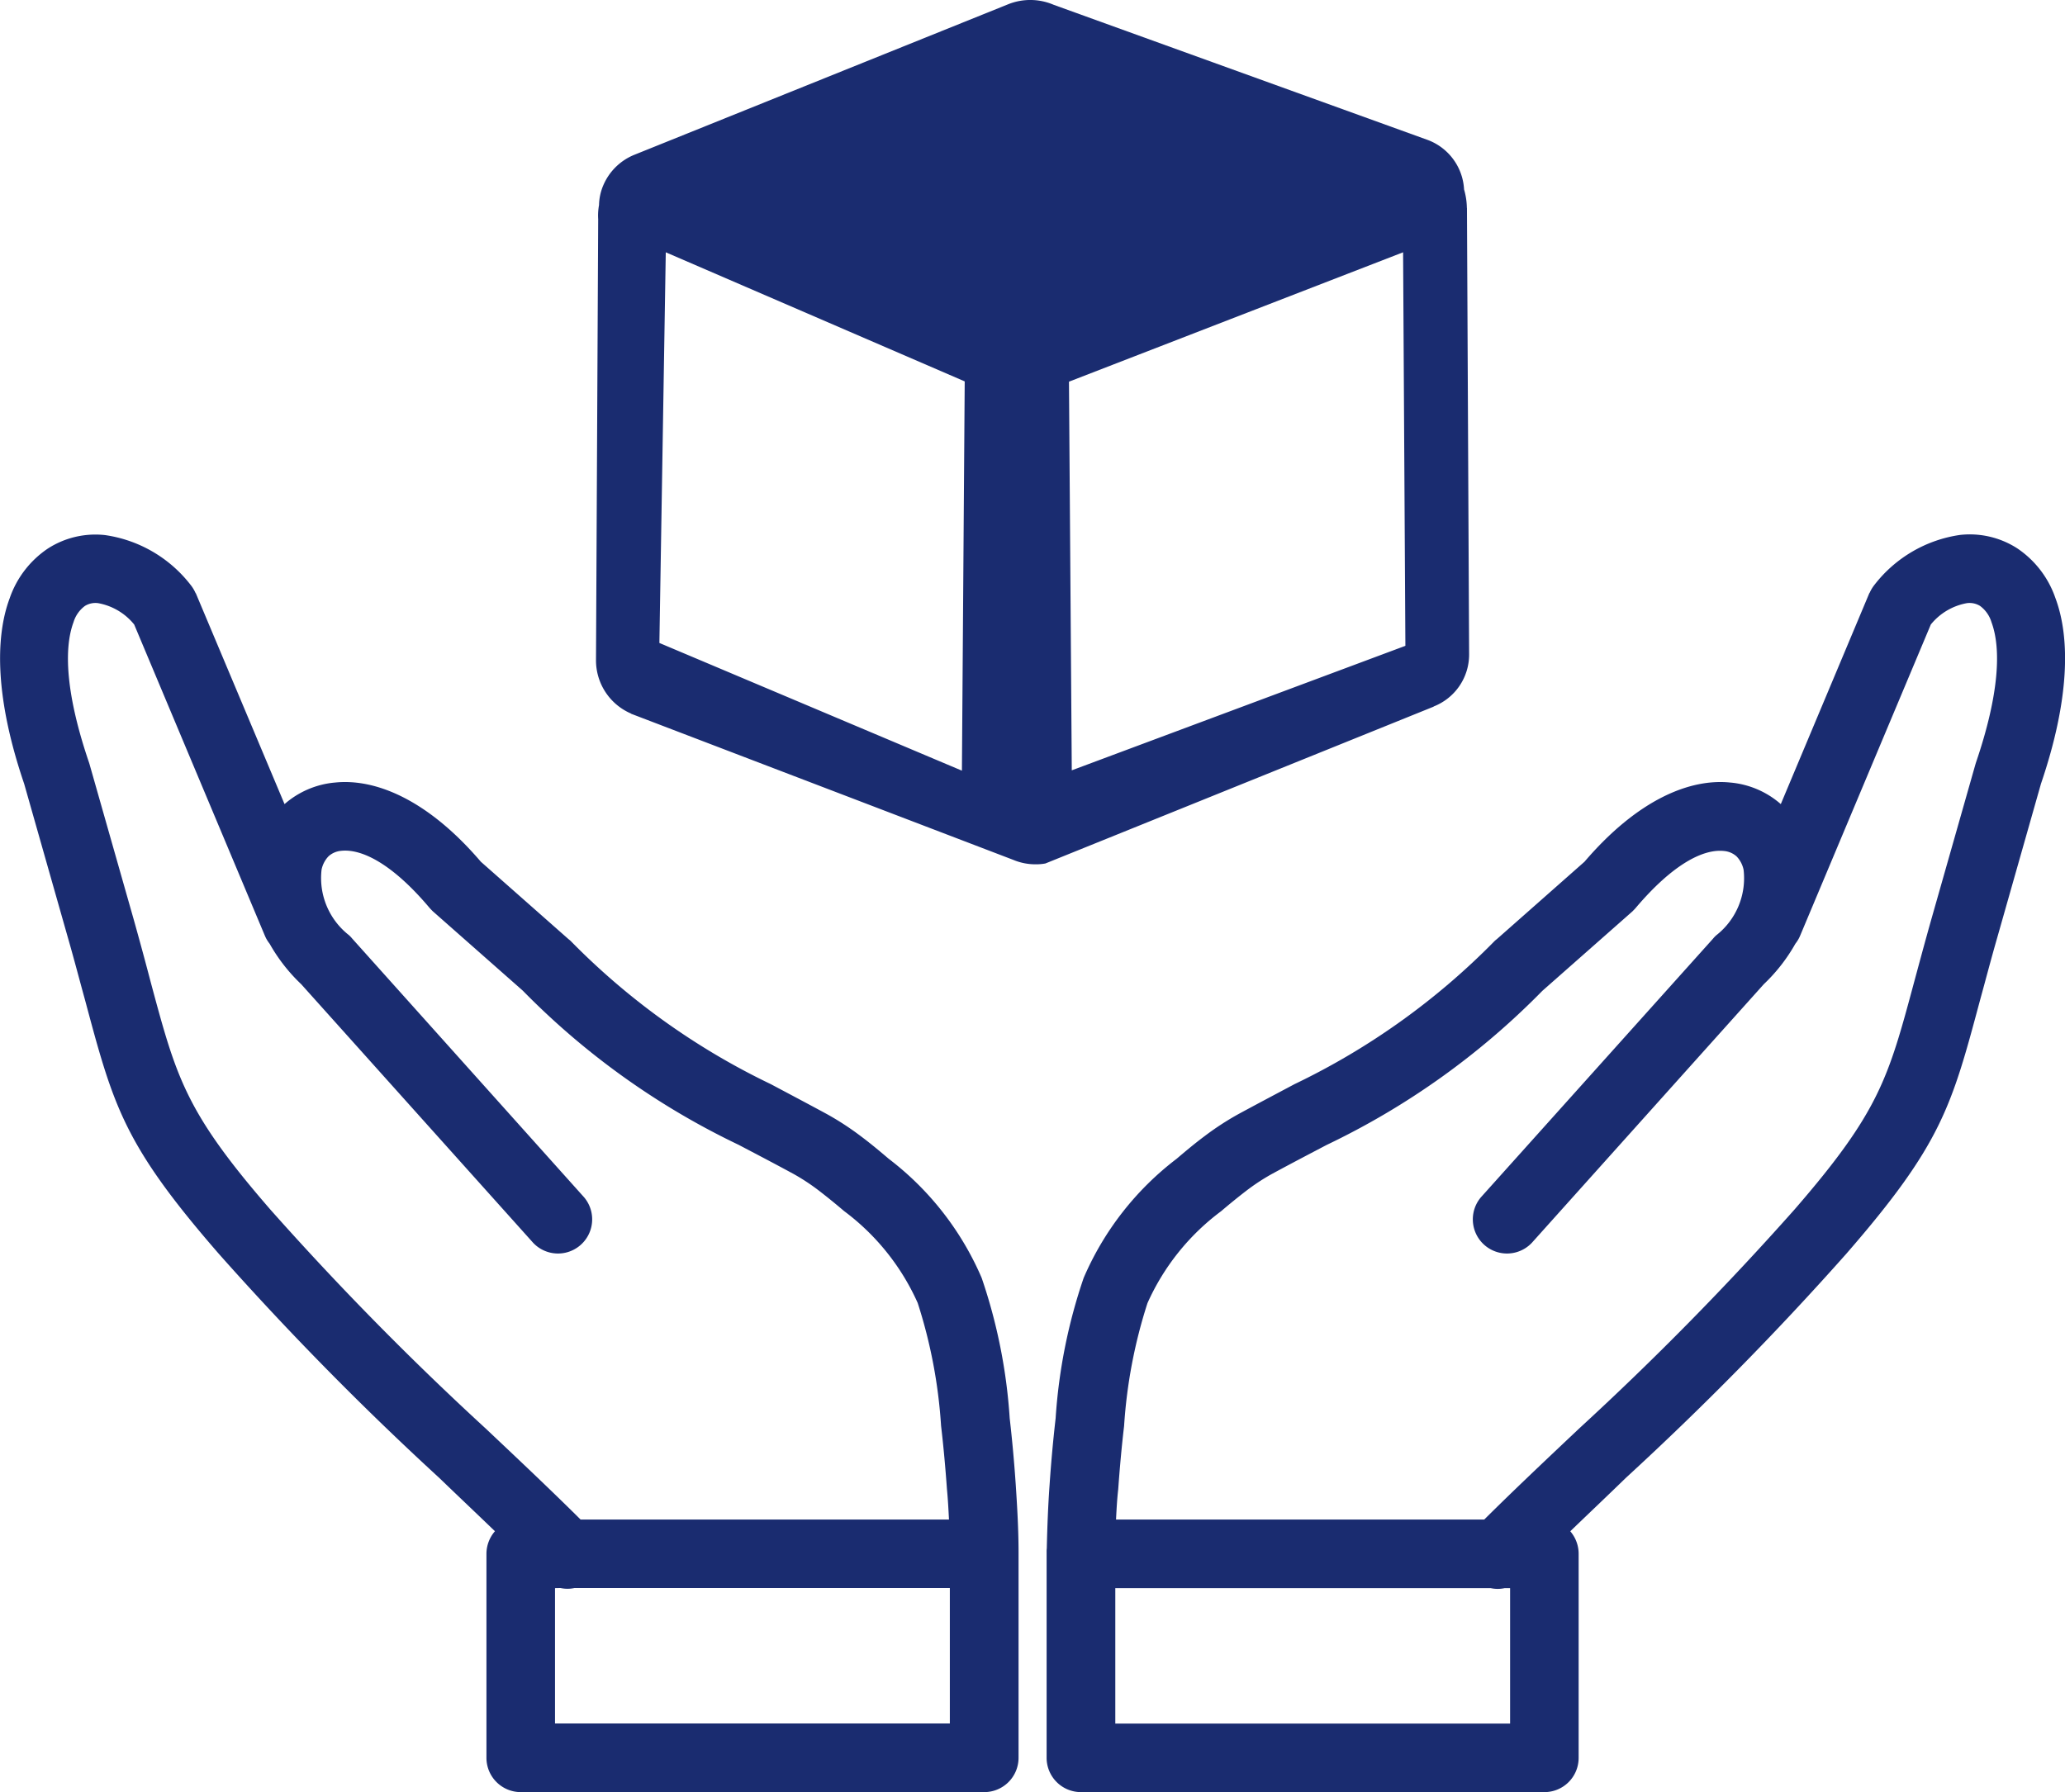
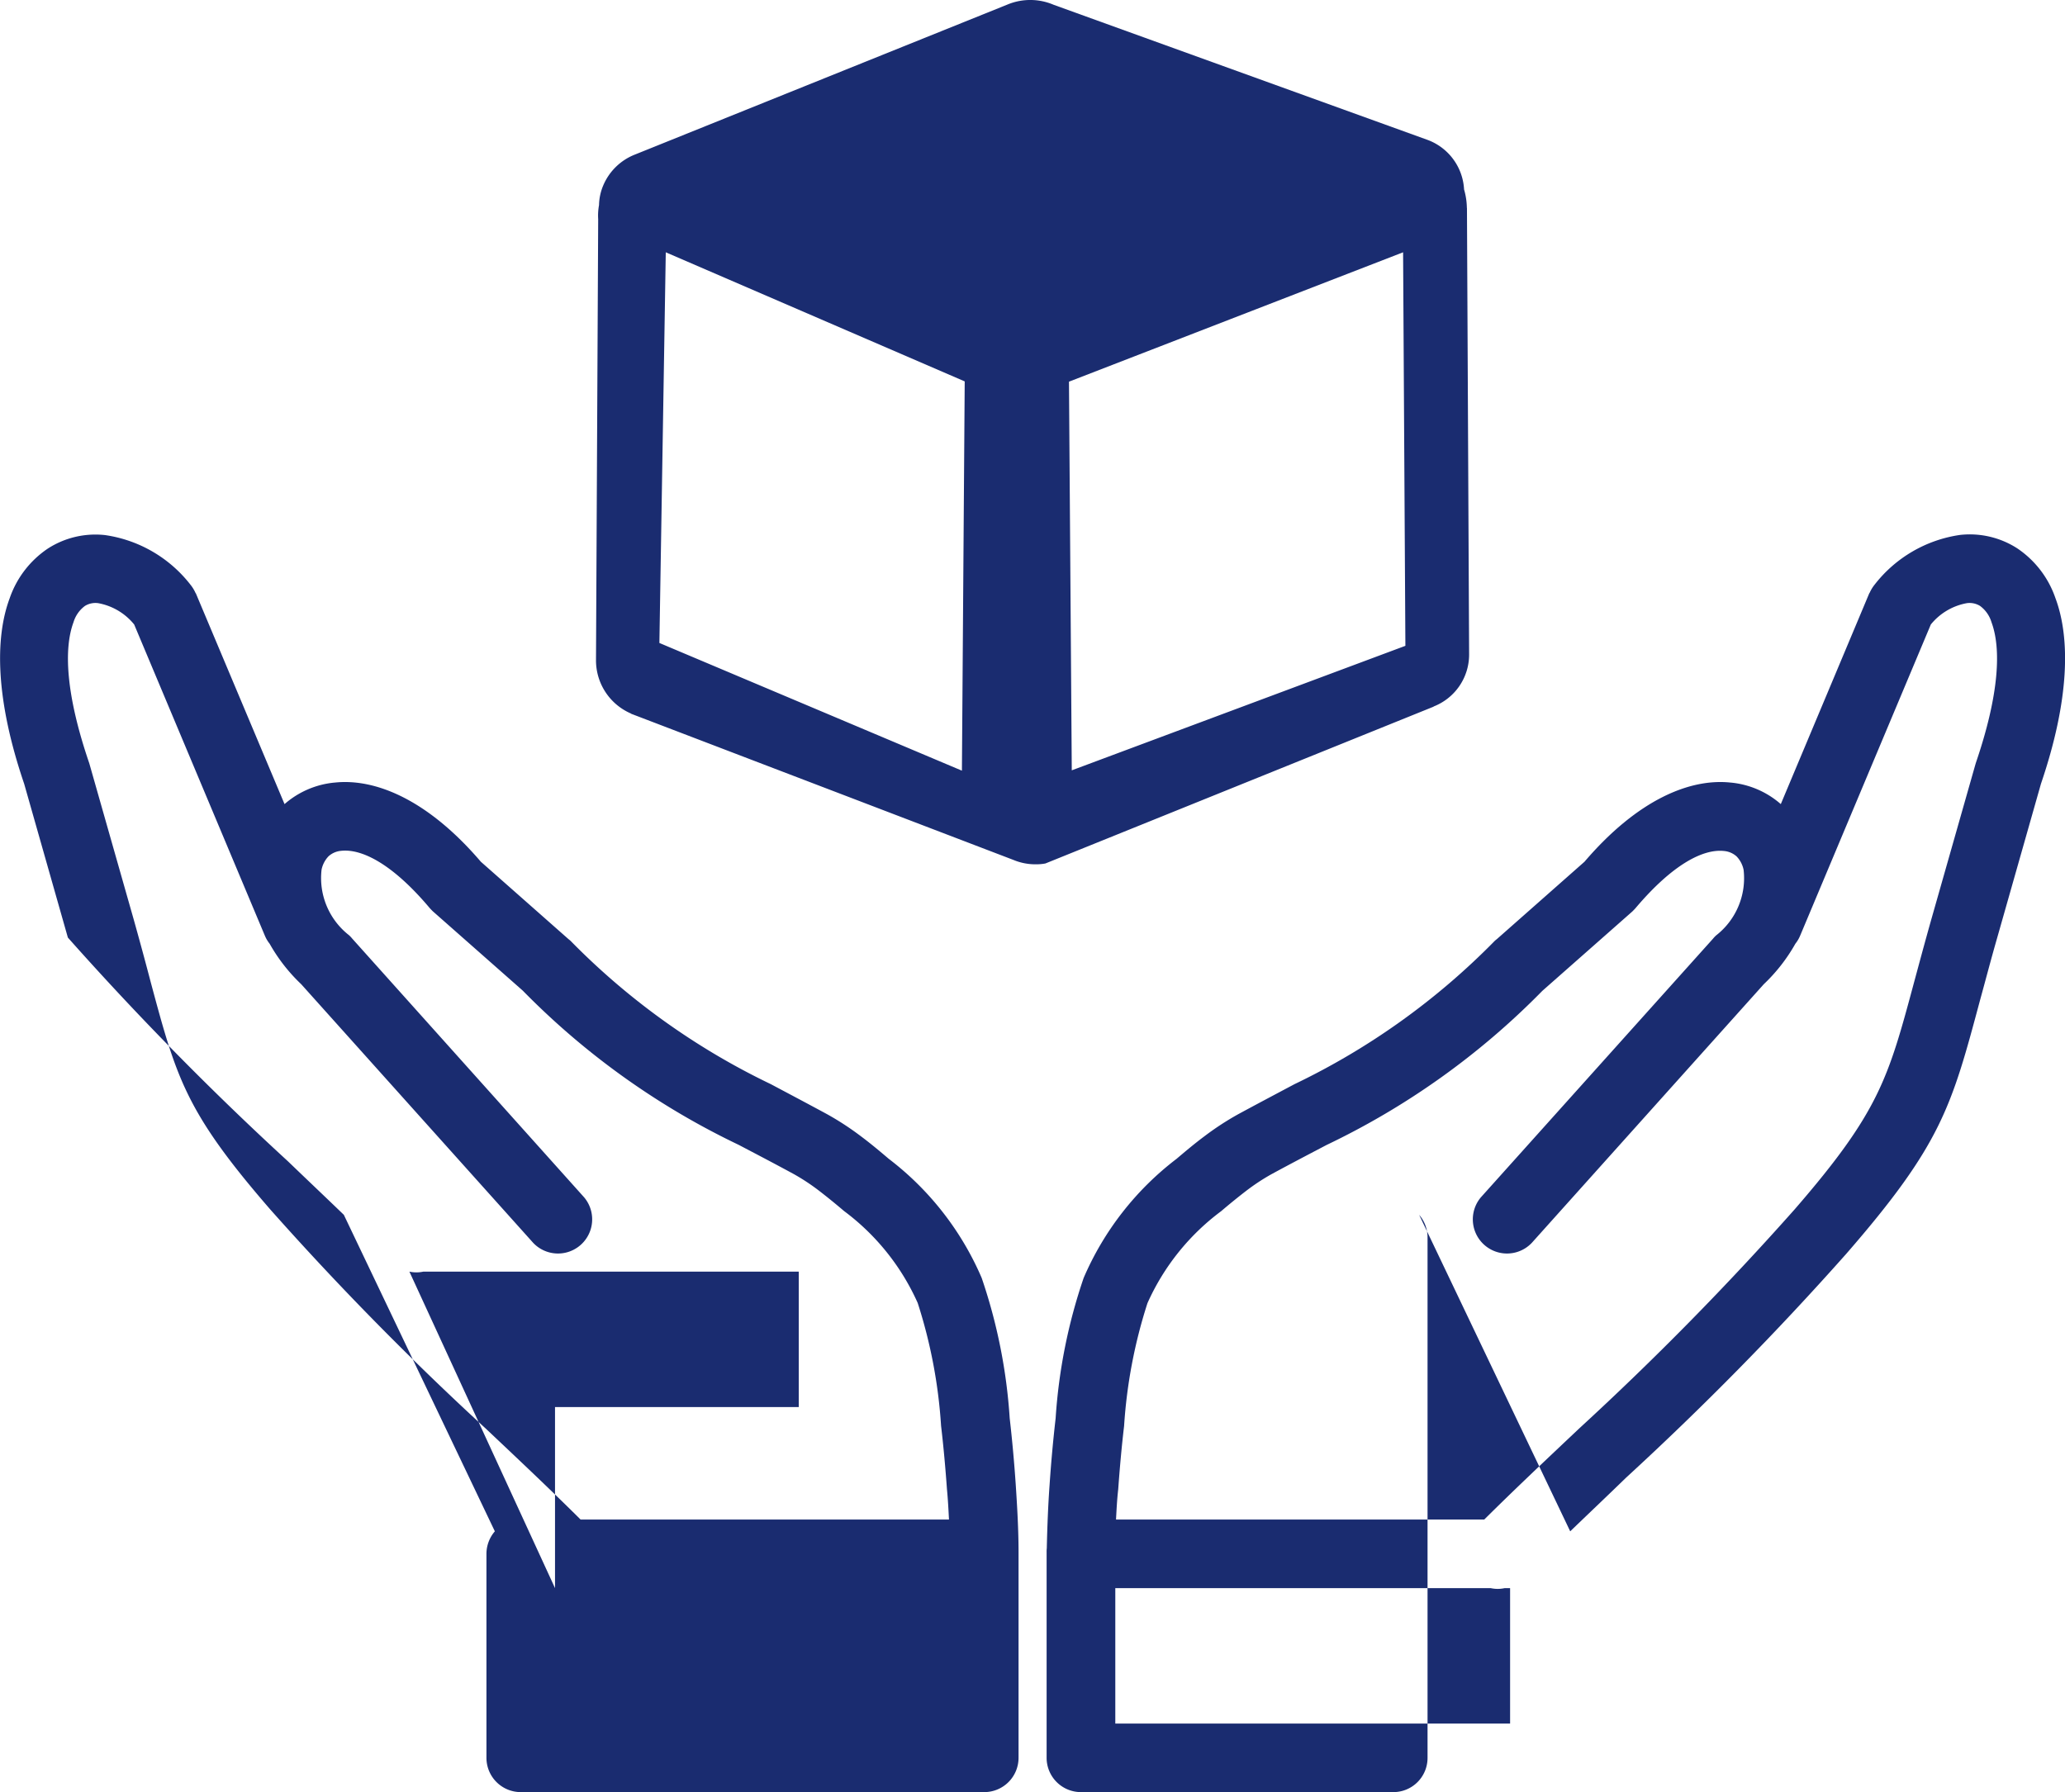
<svg xmlns="http://www.w3.org/2000/svg" width="73.72" height="63.993" viewBox="0 0 73.72 63.993">
-   <path id="パス_558" data-name="パス 558" d="M146.495,59.7h13.146c1.056-1.05,2.214-2.142,3.39-3.252a107.513,107.513,0,0,0,7.686-7.818c3.024-3.486,3.348-4.692,4.266-8.106.174-.642.366-1.362.618-2.256l1.572-5.526.018-.06c.84-2.46.906-4.086.558-5.022a1.126,1.126,0,0,0-.408-.582.714.714,0,0,0-.468-.1,2.147,2.147,0,0,0-1.29.762l-4.668,11.118a1.209,1.209,0,0,1-.168.282,6.151,6.151,0,0,1-1.128,1.446l-8.28,9.234a1.22,1.22,0,0,1-1.818-1.626l8.286-9.234a1.077,1.077,0,0,1,.114-.12,2.589,2.589,0,0,0,.978-2.34.969.969,0,0,0-.252-.48.774.774,0,0,0-.45-.192c-.738-.078-1.824.468-3.15,2.034-.036.042-.078.084-.12.126l-3.21,2.832-.018.018a27.2,27.2,0,0,1-7.692,5.49c-.57.3-1.194.624-1.968,1.044a7.508,7.508,0,0,0-.9.594c-.312.24-.612.486-.894.726a8.319,8.319,0,0,0-2.628,3.282,18.012,18.012,0,0,0-.834,4.386c-.09.762-.156,1.512-.21,2.262-.042.366-.06.726-.078,1.074m12.528-46.83L159.1,28.82a1.99,1.99,0,0,1-1.266,1.848v.006l-13.86,5.6a1.823,1.823,0,0,1-.36.03,2.033,2.033,0,0,1-.78-.156l-13.65-5.22v-.006a2.067,2.067,0,0,1-1.254-1.908l.078-15.75a2.035,2.035,0,0,1,.03-.5,1.889,1.889,0,0,1,.15-.7,2.033,2.033,0,0,1,1.122-1.1l13.332-5.37a2.118,2.118,0,0,1,1.626.018l13.314,4.812a2,2,0,0,1,1.338,1.782,2.48,2.48,0,0,1,.1.66M140.993,32.96l.1-13.9L130.421,14.45l-.228,13.95Zm15.75-18.51-11.928,4.62.1,13.878,11.91-4.446ZM140.531,59.7H127.379c-1.056-1.05-2.214-2.142-3.39-3.252a107.511,107.511,0,0,1-7.686-7.818c-3.024-3.486-3.348-4.692-4.266-8.106-.168-.642-.36-1.356-.612-2.256l-1.572-5.526-.018-.06c-.84-2.46-.906-4.086-.558-5.022a1.126,1.126,0,0,1,.408-.582.714.714,0,0,1,.468-.1,2.147,2.147,0,0,1,1.29.762l4.668,11.118a1.209,1.209,0,0,0,.168.282,6.151,6.151,0,0,0,1.128,1.446l8.28,9.234a1.22,1.22,0,0,0,1.818-1.626l-8.28-9.24a1.078,1.078,0,0,0-.114-.12,2.589,2.589,0,0,1-.978-2.34.969.969,0,0,1,.252-.48.774.774,0,0,1,.45-.192c.738-.078,1.83.468,3.15,2.034.036.042.078.084.12.126l3.21,2.832.018.018a27.2,27.2,0,0,0,7.692,5.49c.57.3,1.194.624,1.968,1.044a7.509,7.509,0,0,1,.9.594c.312.24.612.486.894.726a8.319,8.319,0,0,1,2.628,3.282,18.011,18.011,0,0,1,.834,4.386c.09.762.156,1.512.21,2.262.036.372.054.732.072,1.08m-16.212.426a1.231,1.231,0,0,0-.3.8V68.21a1.225,1.225,0,0,0,1.224,1.224h16.548a1.225,1.225,0,0,0,1.224-1.224V60.86c0-.78-.048-1.62-.1-2.4q-.081-1.2-.216-2.376a19.342,19.342,0,0,0-1-5.01,10.613,10.613,0,0,0-3.318-4.254c-.324-.276-.654-.552-1-.81a10.206,10.206,0,0,0-1.206-.786c-.72-.39-1.392-.744-2-1.068a25.378,25.378,0,0,1-7.146-5.112.76.76,0,0,0-.078-.066l-3.132-2.766c-1.914-2.238-3.786-2.982-5.22-2.826h-.006a3.155,3.155,0,0,0-1.782.768l-3.168-7.53h-.006a1.347,1.347,0,0,0-.186-.306,4.712,4.712,0,0,0-3.048-1.77,3.13,3.13,0,0,0-2.04.48A3.512,3.512,0,0,0,107,26.8c-.528,1.41-.516,3.6.516,6.63l1.56,5.49c.228.792.426,1.554.612,2.226,1.02,3.81,1.38,5.16,4.782,9.072a109.83,109.83,0,0,0,7.86,7.992c.66.636,1.32,1.26,1.992,1.908m2.34,2.028a1.162,1.162,0,0,0,.5,0h13.4v4.836H126.467V62.15Zm36.048-2.028a1.231,1.231,0,0,1,.3.8V68.21a1.221,1.221,0,0,1-1.224,1.224H145.241a1.225,1.225,0,0,1-1.224-1.224V60.86a.973.973,0,0,1,.006-.132c.018-.786.048-1.548.1-2.268q.081-1.2.216-2.376a19.341,19.341,0,0,1,1-5.01,10.613,10.613,0,0,1,3.318-4.254c.324-.276.654-.552,1-.81a10.206,10.206,0,0,1,1.206-.786c.72-.39,1.392-.744,2-1.068a25.378,25.378,0,0,0,7.146-5.112.76.76,0,0,1,.078-.066l3.132-2.766c1.914-2.238,3.786-2.982,5.22-2.826h.006a3.155,3.155,0,0,1,1.782.768l3.162-7.536h.006a1.347,1.347,0,0,1,.186-.306,4.712,4.712,0,0,1,3.048-1.77,3.13,3.13,0,0,1,2.04.48,3.512,3.512,0,0,1,1.362,1.776c.528,1.41.516,3.6-.516,6.63l-1.56,5.49c-.228.792-.426,1.554-.612,2.226-1.02,3.81-1.38,5.16-4.782,9.072a109.831,109.831,0,0,1-7.86,7.992c-.66.642-1.32,1.266-1.992,1.914m-2.34,2.028a1.162,1.162,0,0,1-.5,0h-13.4v4.836h14.094V62.15Z" transform="translate(-106.653 -5.441)" fill="#1a2c70" />
+   <path id="パス_558" data-name="パス 558" d="M146.495,59.7h13.146c1.056-1.05,2.214-2.142,3.39-3.252a107.513,107.513,0,0,0,7.686-7.818c3.024-3.486,3.348-4.692,4.266-8.106.174-.642.366-1.362.618-2.256l1.572-5.526.018-.06c.84-2.46.906-4.086.558-5.022a1.126,1.126,0,0,0-.408-.582.714.714,0,0,0-.468-.1,2.147,2.147,0,0,0-1.29.762l-4.668,11.118a1.209,1.209,0,0,1-.168.282,6.151,6.151,0,0,1-1.128,1.446l-8.28,9.234a1.22,1.22,0,0,1-1.818-1.626l8.286-9.234a1.077,1.077,0,0,1,.114-.12,2.589,2.589,0,0,0,.978-2.34.969.969,0,0,0-.252-.48.774.774,0,0,0-.45-.192c-.738-.078-1.824.468-3.15,2.034-.036.042-.078.084-.12.126l-3.21,2.832-.018.018a27.2,27.2,0,0,1-7.692,5.49c-.57.3-1.194.624-1.968,1.044a7.508,7.508,0,0,0-.9.594c-.312.24-.612.486-.894.726a8.319,8.319,0,0,0-2.628,3.282,18.012,18.012,0,0,0-.834,4.386c-.09.762-.156,1.512-.21,2.262-.042.366-.06.726-.078,1.074m12.528-46.83L159.1,28.82a1.99,1.99,0,0,1-1.266,1.848v.006l-13.86,5.6a1.823,1.823,0,0,1-.36.03,2.033,2.033,0,0,1-.78-.156l-13.65-5.22v-.006a2.067,2.067,0,0,1-1.254-1.908l.078-15.75a2.035,2.035,0,0,1,.03-.5,1.889,1.889,0,0,1,.15-.7,2.033,2.033,0,0,1,1.122-1.1l13.332-5.37a2.118,2.118,0,0,1,1.626.018l13.314,4.812a2,2,0,0,1,1.338,1.782,2.48,2.48,0,0,1,.1.66M140.993,32.96l.1-13.9L130.421,14.45l-.228,13.95Zm15.75-18.51-11.928,4.62.1,13.878,11.91-4.446ZM140.531,59.7H127.379c-1.056-1.05-2.214-2.142-3.39-3.252a107.511,107.511,0,0,1-7.686-7.818c-3.024-3.486-3.348-4.692-4.266-8.106-.168-.642-.36-1.356-.612-2.256l-1.572-5.526-.018-.06c-.84-2.46-.906-4.086-.558-5.022a1.126,1.126,0,0,1,.408-.582.714.714,0,0,1,.468-.1,2.147,2.147,0,0,1,1.29.762l4.668,11.118a1.209,1.209,0,0,0,.168.282,6.151,6.151,0,0,0,1.128,1.446l8.28,9.234a1.22,1.22,0,0,0,1.818-1.626l-8.28-9.24a1.078,1.078,0,0,0-.114-.12,2.589,2.589,0,0,1-.978-2.34.969.969,0,0,1,.252-.48.774.774,0,0,1,.45-.192c.738-.078,1.83.468,3.15,2.034.036.042.078.084.12.126l3.21,2.832.018.018a27.2,27.2,0,0,0,7.692,5.49c.57.3,1.194.624,1.968,1.044a7.509,7.509,0,0,1,.9.594c.312.24.612.486.894.726a8.319,8.319,0,0,1,2.628,3.282,18.011,18.011,0,0,1,.834,4.386c.09.762.156,1.512.21,2.262.036.372.054.732.072,1.08m-16.212.426a1.231,1.231,0,0,0-.3.8V68.21a1.225,1.225,0,0,0,1.224,1.224h16.548a1.225,1.225,0,0,0,1.224-1.224V60.86c0-.78-.048-1.62-.1-2.4q-.081-1.2-.216-2.376a19.342,19.342,0,0,0-1-5.01,10.613,10.613,0,0,0-3.318-4.254c-.324-.276-.654-.552-1-.81a10.206,10.206,0,0,0-1.206-.786c-.72-.39-1.392-.744-2-1.068a25.378,25.378,0,0,1-7.146-5.112.76.76,0,0,0-.078-.066l-3.132-2.766c-1.914-2.238-3.786-2.982-5.22-2.826h-.006a3.155,3.155,0,0,0-1.782.768l-3.168-7.53h-.006a1.347,1.347,0,0,0-.186-.306,4.712,4.712,0,0,0-3.048-1.77,3.13,3.13,0,0,0-2.04.48A3.512,3.512,0,0,0,107,26.8c-.528,1.41-.516,3.6.516,6.63l1.56,5.49a109.83,109.83,0,0,0,7.86,7.992c.66.636,1.32,1.26,1.992,1.908m2.34,2.028a1.162,1.162,0,0,0,.5,0h13.4v4.836H126.467V62.15Zm36.048-2.028a1.231,1.231,0,0,1,.3.8V68.21a1.221,1.221,0,0,1-1.224,1.224H145.241a1.225,1.225,0,0,1-1.224-1.224V60.86a.973.973,0,0,1,.006-.132c.018-.786.048-1.548.1-2.268q.081-1.2.216-2.376a19.341,19.341,0,0,1,1-5.01,10.613,10.613,0,0,1,3.318-4.254c.324-.276.654-.552,1-.81a10.206,10.206,0,0,1,1.206-.786c.72-.39,1.392-.744,2-1.068a25.378,25.378,0,0,0,7.146-5.112.76.76,0,0,1,.078-.066l3.132-2.766c1.914-2.238,3.786-2.982,5.22-2.826h.006a3.155,3.155,0,0,1,1.782.768l3.162-7.536h.006a1.347,1.347,0,0,1,.186-.306,4.712,4.712,0,0,1,3.048-1.77,3.13,3.13,0,0,1,2.04.48,3.512,3.512,0,0,1,1.362,1.776c.528,1.41.516,3.6-.516,6.63l-1.56,5.49c-.228.792-.426,1.554-.612,2.226-1.02,3.81-1.38,5.16-4.782,9.072a109.831,109.831,0,0,1-7.86,7.992c-.66.642-1.32,1.266-1.992,1.914m-2.34,2.028a1.162,1.162,0,0,1-.5,0h-13.4v4.836h14.094V62.15Z" transform="translate(-106.653 -5.441)" fill="#1a2c70" />
</svg>